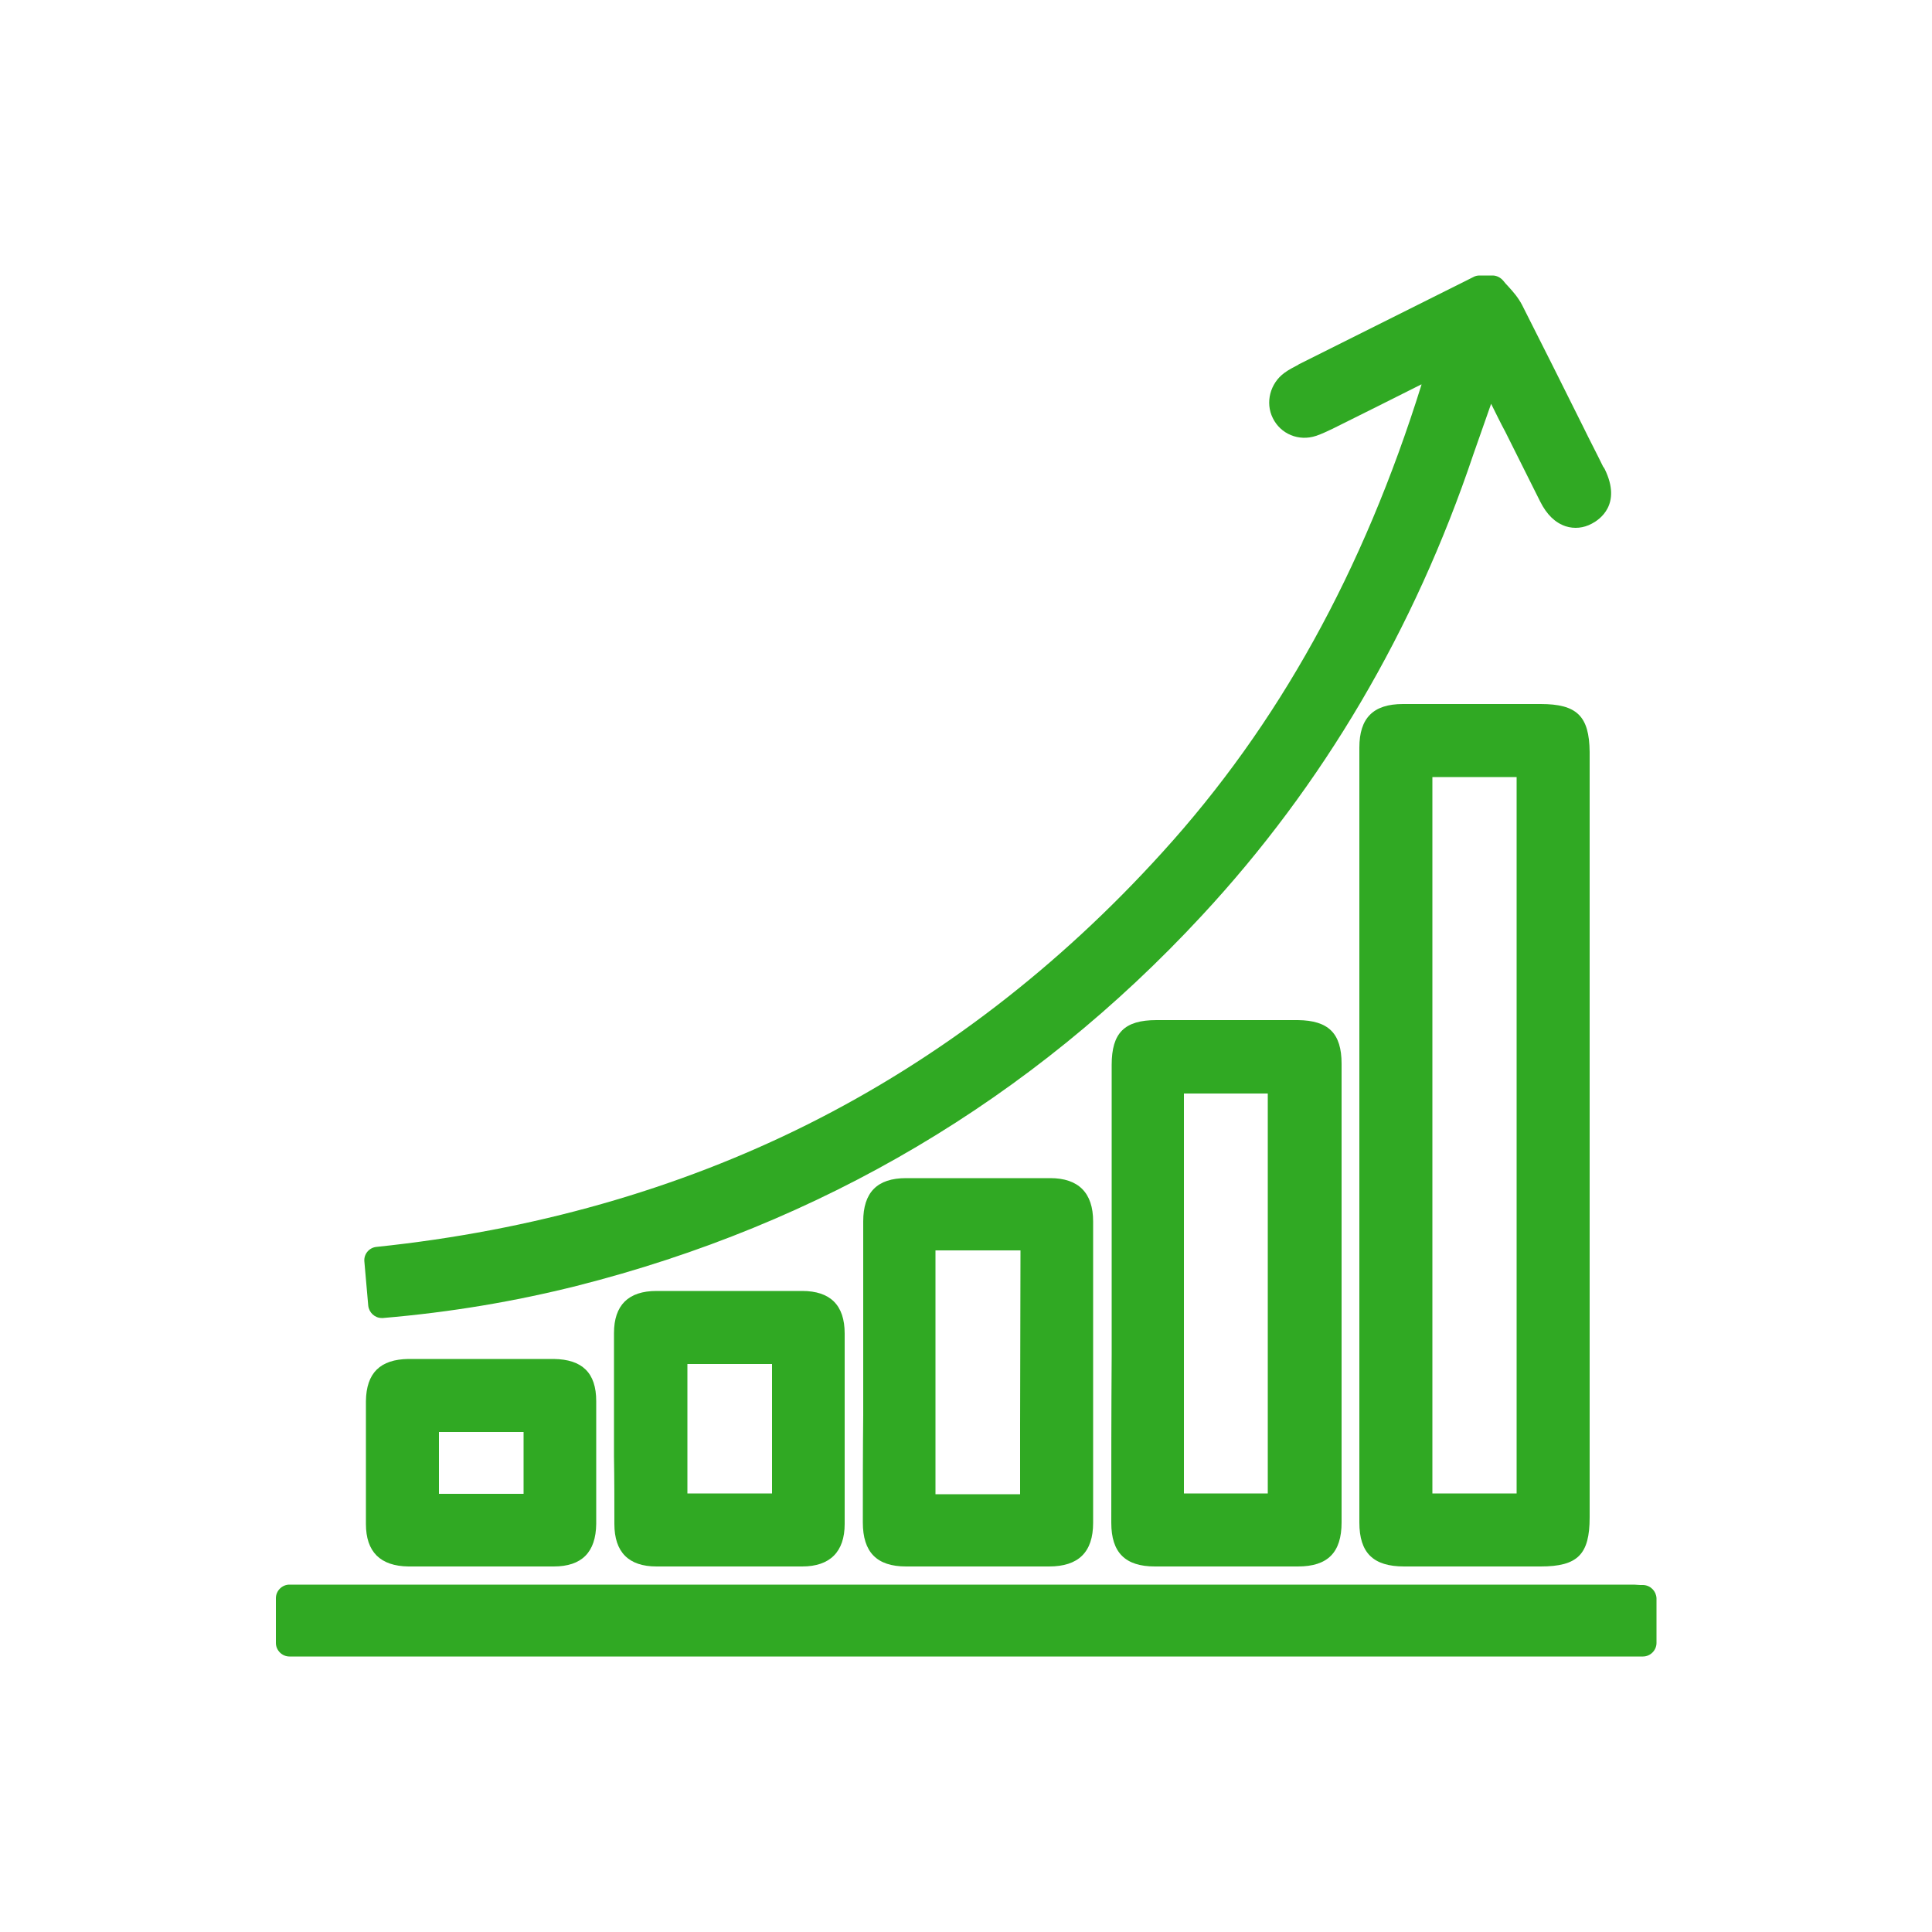
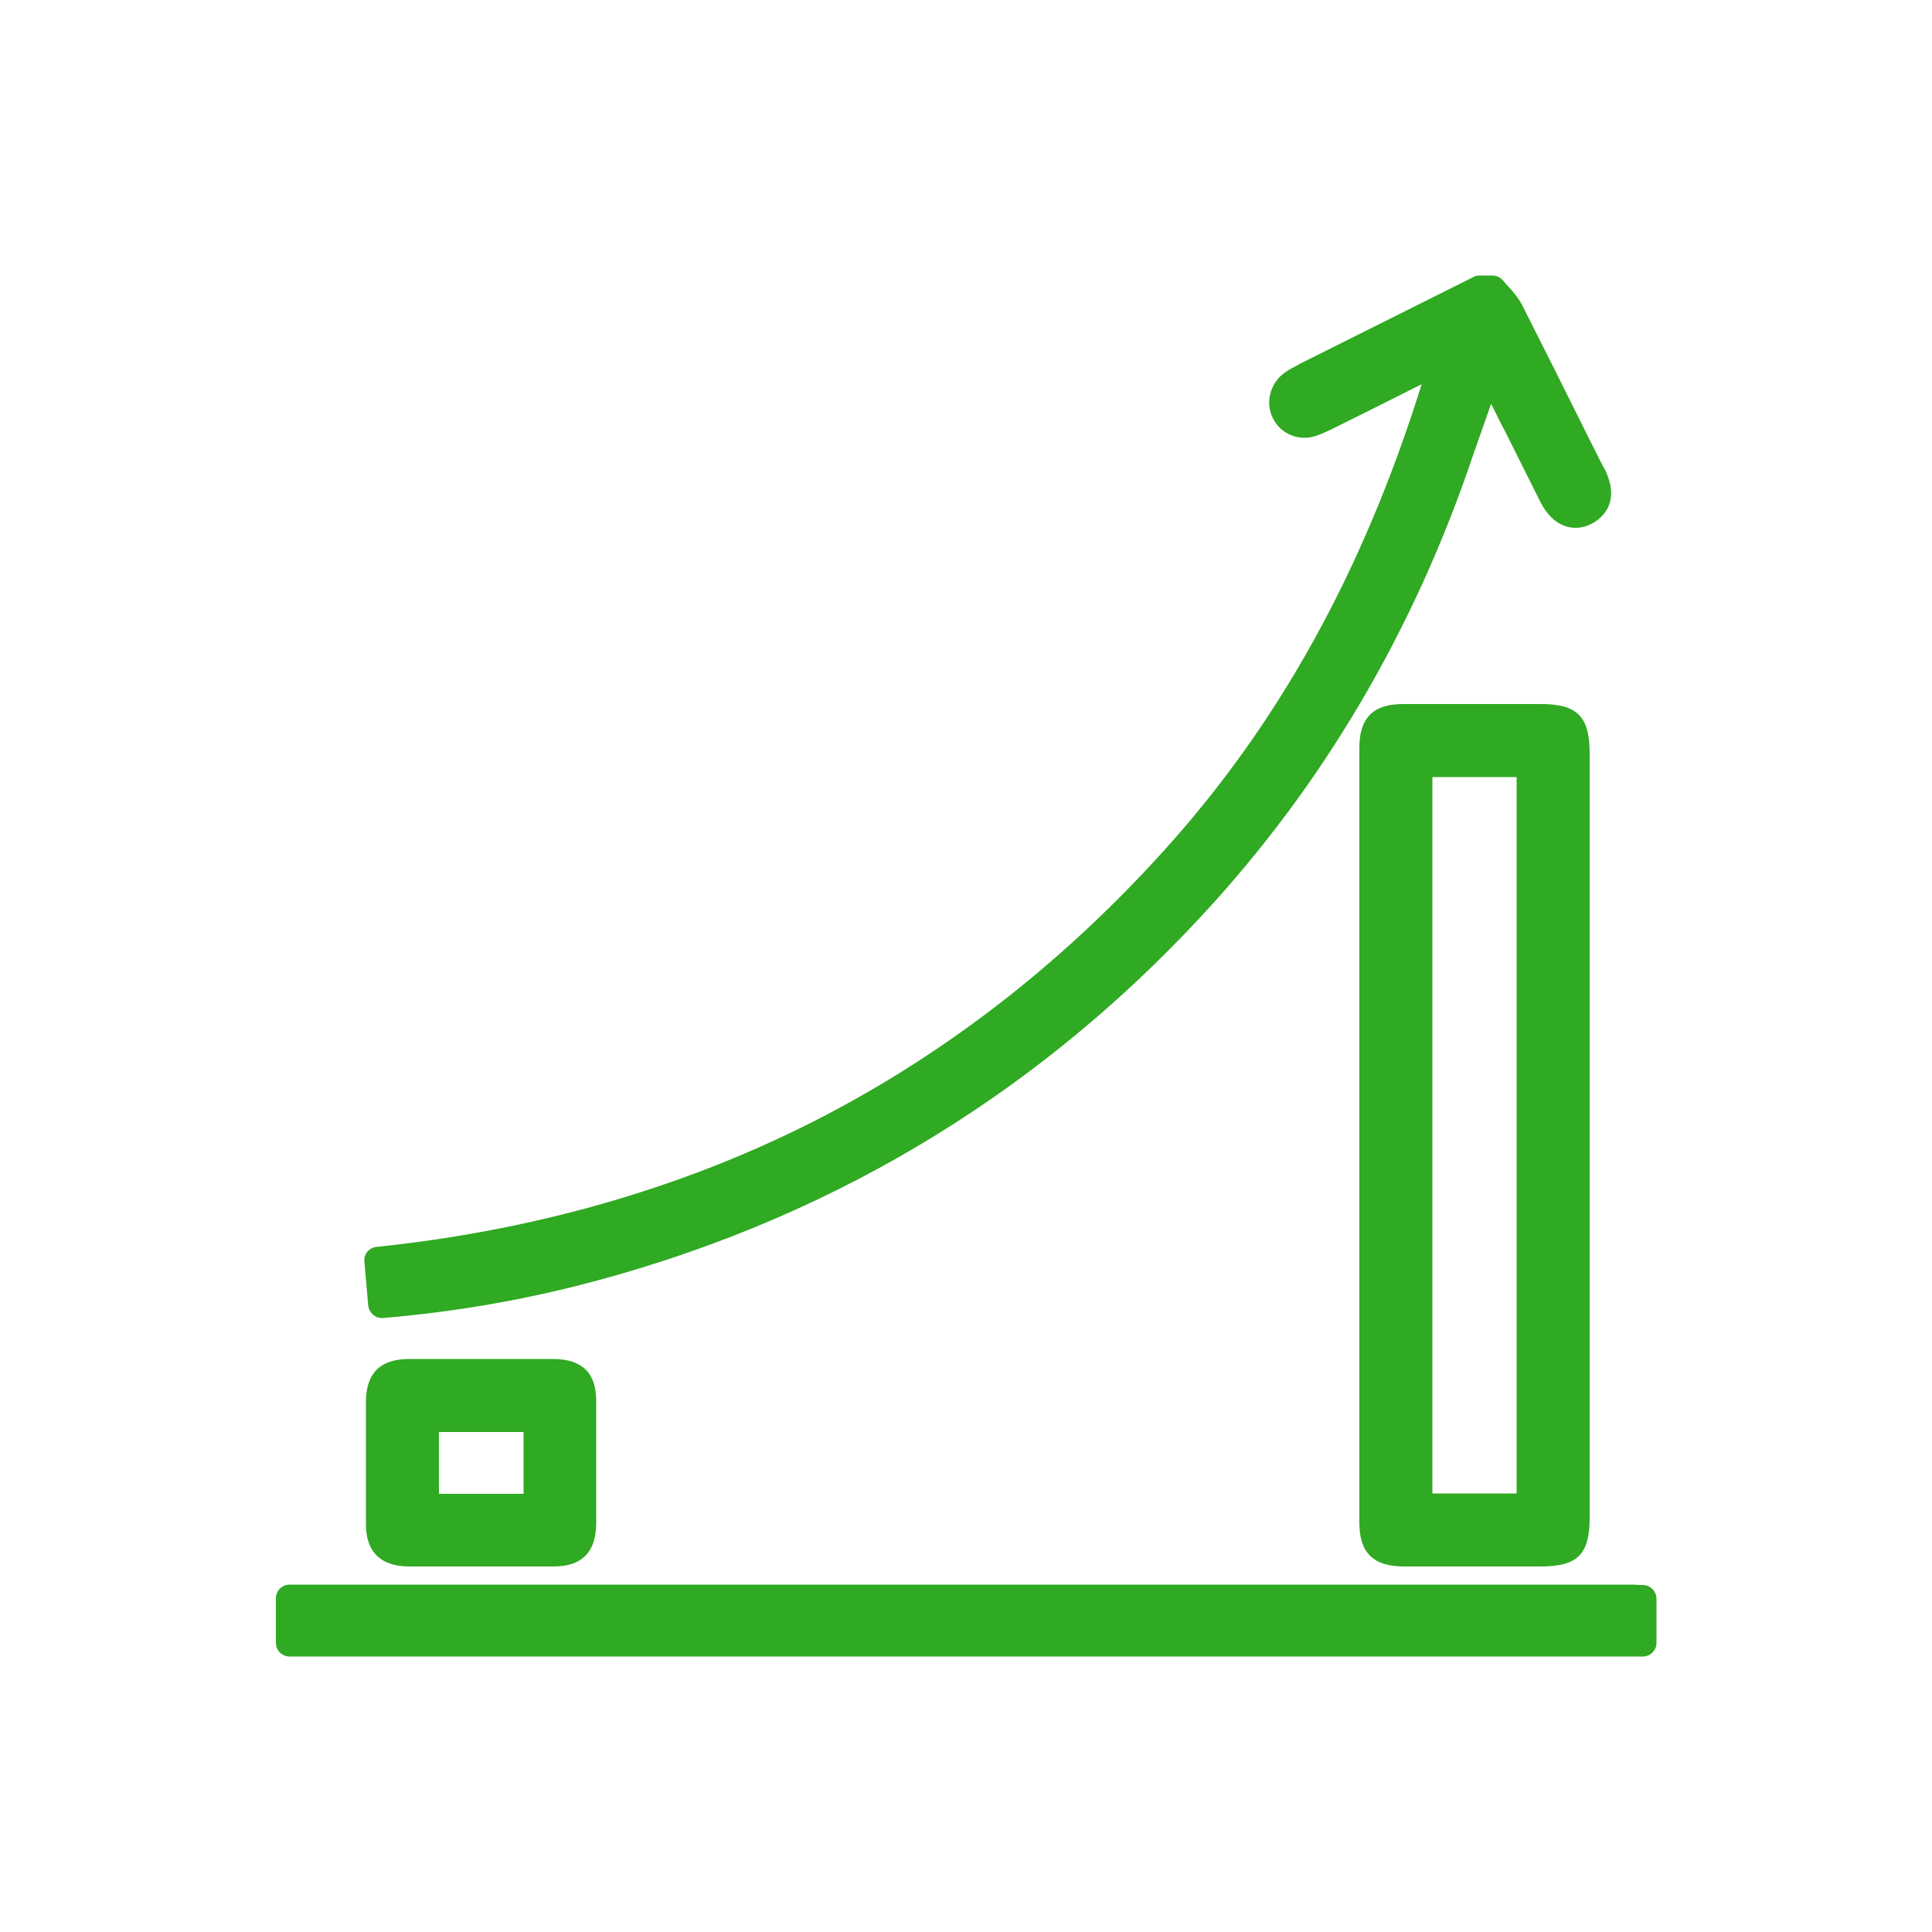
<svg xmlns="http://www.w3.org/2000/svg" version="1.1" id="Layer_1" x="0px" y="0px" viewBox="0 0 500 500" style="enable-background:new 0 0 500 500;" xml:space="preserve">
  <style type="text/css">
	.st0{fill:#30A923;}
	.st1{fill:#FF7712;}
	.st2{fill:#FFBF06;}
	.st3{fill:#71B81A;}
	.st4{fill:#FF0A27;}
</style>
  <g>
    <path class="st0" d="M98.8,341.1c0.1,0,0.2,0,0.3,0c17.7-1.5,34.1-4.3,50.1-8.3c63.2-16,117.7-48.2,161.8-95.8   c31.4-33.8,55-73.9,70.3-119.4c1.5-4.3,3-8.6,4.6-13.1c1.2,2.4,2.4,4.9,3.7,7.3c3,6,6,12,9,18c1.7,3.4,3.9,5.5,6.6,6.4   c2.2,0.7,4.6,0.5,6.8-0.7c1.9-1,7.8-4.9,3.3-14.1c-0.1-0.2-0.2-0.3-0.3-0.5l-0.1-0.1c-1.7-3.5-3.5-6.9-5.2-10.4   c-5.1-10.3-10.5-21-15.8-31.5c-1-1.9-2.3-3.4-3.5-4.7c-0.5-0.5-1-1.1-1.4-1.6c-0.7-0.8-1.7-1.3-2.7-1.3h-3.4   c-0.5,0-1.1,0.1-1.6,0.4l-8.6,4.3c-12.2,6.1-24.4,12.2-36.6,18.3l-0.1,0.1c-1.1,0.6-2.4,1.2-3.6,2.1c-3.7,2.7-5,7.7-3,11.7   c2,4.1,6.7,6.1,11.2,4.6c1.5-0.5,2.9-1.2,4.2-1.8l0.6-0.3c7.4-3.7,14.9-7.4,22.4-11.2l0.1,0c-15.1,48.4-37.1,88.1-67.1,121.1   C273.9,250.3,243,274,209,291c-33.6,16.8-71.2,27.5-111.6,31.7c-1.9,0.2-3.3,1.9-3.1,3.8l1,11.4C95.5,339.7,97,341.1,98.8,341.1z" />
    <path class="st0" d="M425.3,410.2l-0.8,0c-0.6,0-1.1-0.1-1.6-0.1c-116,0-232,0-348,0c-1.9,0-3.5,1.6-3.5,3.5v11.6   c0,1.9,1.6,3.5,3.5,3.5h350.3c1.9,0,3.5-1.6,3.5-3.5v-11.6C428.6,411.8,427.2,410.3,425.3,410.2z" />
    <path class="st0" d="M398.7,182.2l-8.9,0c-8.9,0-17.8,0-26.7,0c-7.7,0-11.3,3.6-11.3,11.3c0,66.8,0,133.7,0,200.5   c0,7.9,3.6,11.4,11.6,11.4c5,0,10,0,15.1,0c4,0,7.9,0,11.9,0l8.3,0c9.6,0,12.7-3.1,12.7-12.7l0-74.2l0-123.9   C411.3,185.3,408.1,182.2,398.7,182.2z M370.7,386.5V201.1h21.8v185.4H370.7z" />
-     <path class="st0" d="M287.6,394.1c0,7.7,3.6,11.3,11.3,11.3c6.3,0,12.5,0,18.7,0s12.3,0,18.3,0c7.7,0,11.3-3.6,11.3-11.4   c0-40.4,0-80.4,0-118.7c0-7.9-3.4-11.2-11.3-11.3c-10.6,0-22.3,0-36.6,0c-8.3,0-11.6,3.3-11.6,11.6c0,14.2,0,28.4,0,42.6l0,16.6   l0,15.9C287.6,365.2,287.6,379.6,287.6,394.1z M306.4,386.5V283h21.7v103.5H306.4z" />
-     <path class="st0" d="M223.3,394c0,7.7,3.6,11.4,11.2,11.4c6,0,12.1,0,18.3,0c6.1,0,12.2,0,18.7,0c7.6,0,11.4-3.7,11.4-11.3   c0-27,0-53.2,0-78c0-7.4-3.8-11.2-11.1-11.2c-12,0-24.5,0-37.3,0c-7.5,0-11.1,3.7-11.1,11.2c0,9.1,0,18.3,0,27.4l0,11.6l0,11.2   C223.3,375.5,223.3,384.8,223.3,394z M242.1,386.6v-63c2.7,0,5.5,0,8.2,0c4.6,0,9.2,0,13.8,0c0,15.1-0.1,30.4-0.1,45.3   c0,5.9,0,11.8,0,17.8H242.1z" />
-     <path class="st0" d="M159,394.4c0,7.3,3.7,11,10.9,11c6.1,0,12.4,0,18.7,0c6.1,0,12.4,0,19,0c7.2,0,11-3.8,11-11   c0-15.8,0-32,0-49.3c0-7.3-3.7-11-11-11c-12.1,0-24.4,0-37.7,0c-7.3,0-11,3.7-11,10.9c0,5.8,0,11.6,0,17.3l0,7.3l0,7.3   C159,382.8,159,388.6,159,394.4z M199.8,353v33.5h-21.9V353H199.8z" />
    <path class="st0" d="M143.3,351.7c-4.4,0-8.8,0-13.1,0c-3.8,0-7.6,0-11.4,0c-4.3,0-8.8,0-13.1,0c-7.3,0.1-10.9,3.6-11,10.9   c0,10.9,0,21.6,0,31.8c0,7.2,3.7,10.9,11,11c6.3,0,12.6,0,18.8,0c6.4,0,12.7,0,18.8,0c7.3,0,10.9-3.7,11-11c0-10.8,0-21.5,0-31.8   C154.3,355.3,150.7,351.8,143.3,351.7z M135.5,370.6v16h-21.9v-16H135.5z" />
  </g>
</svg>